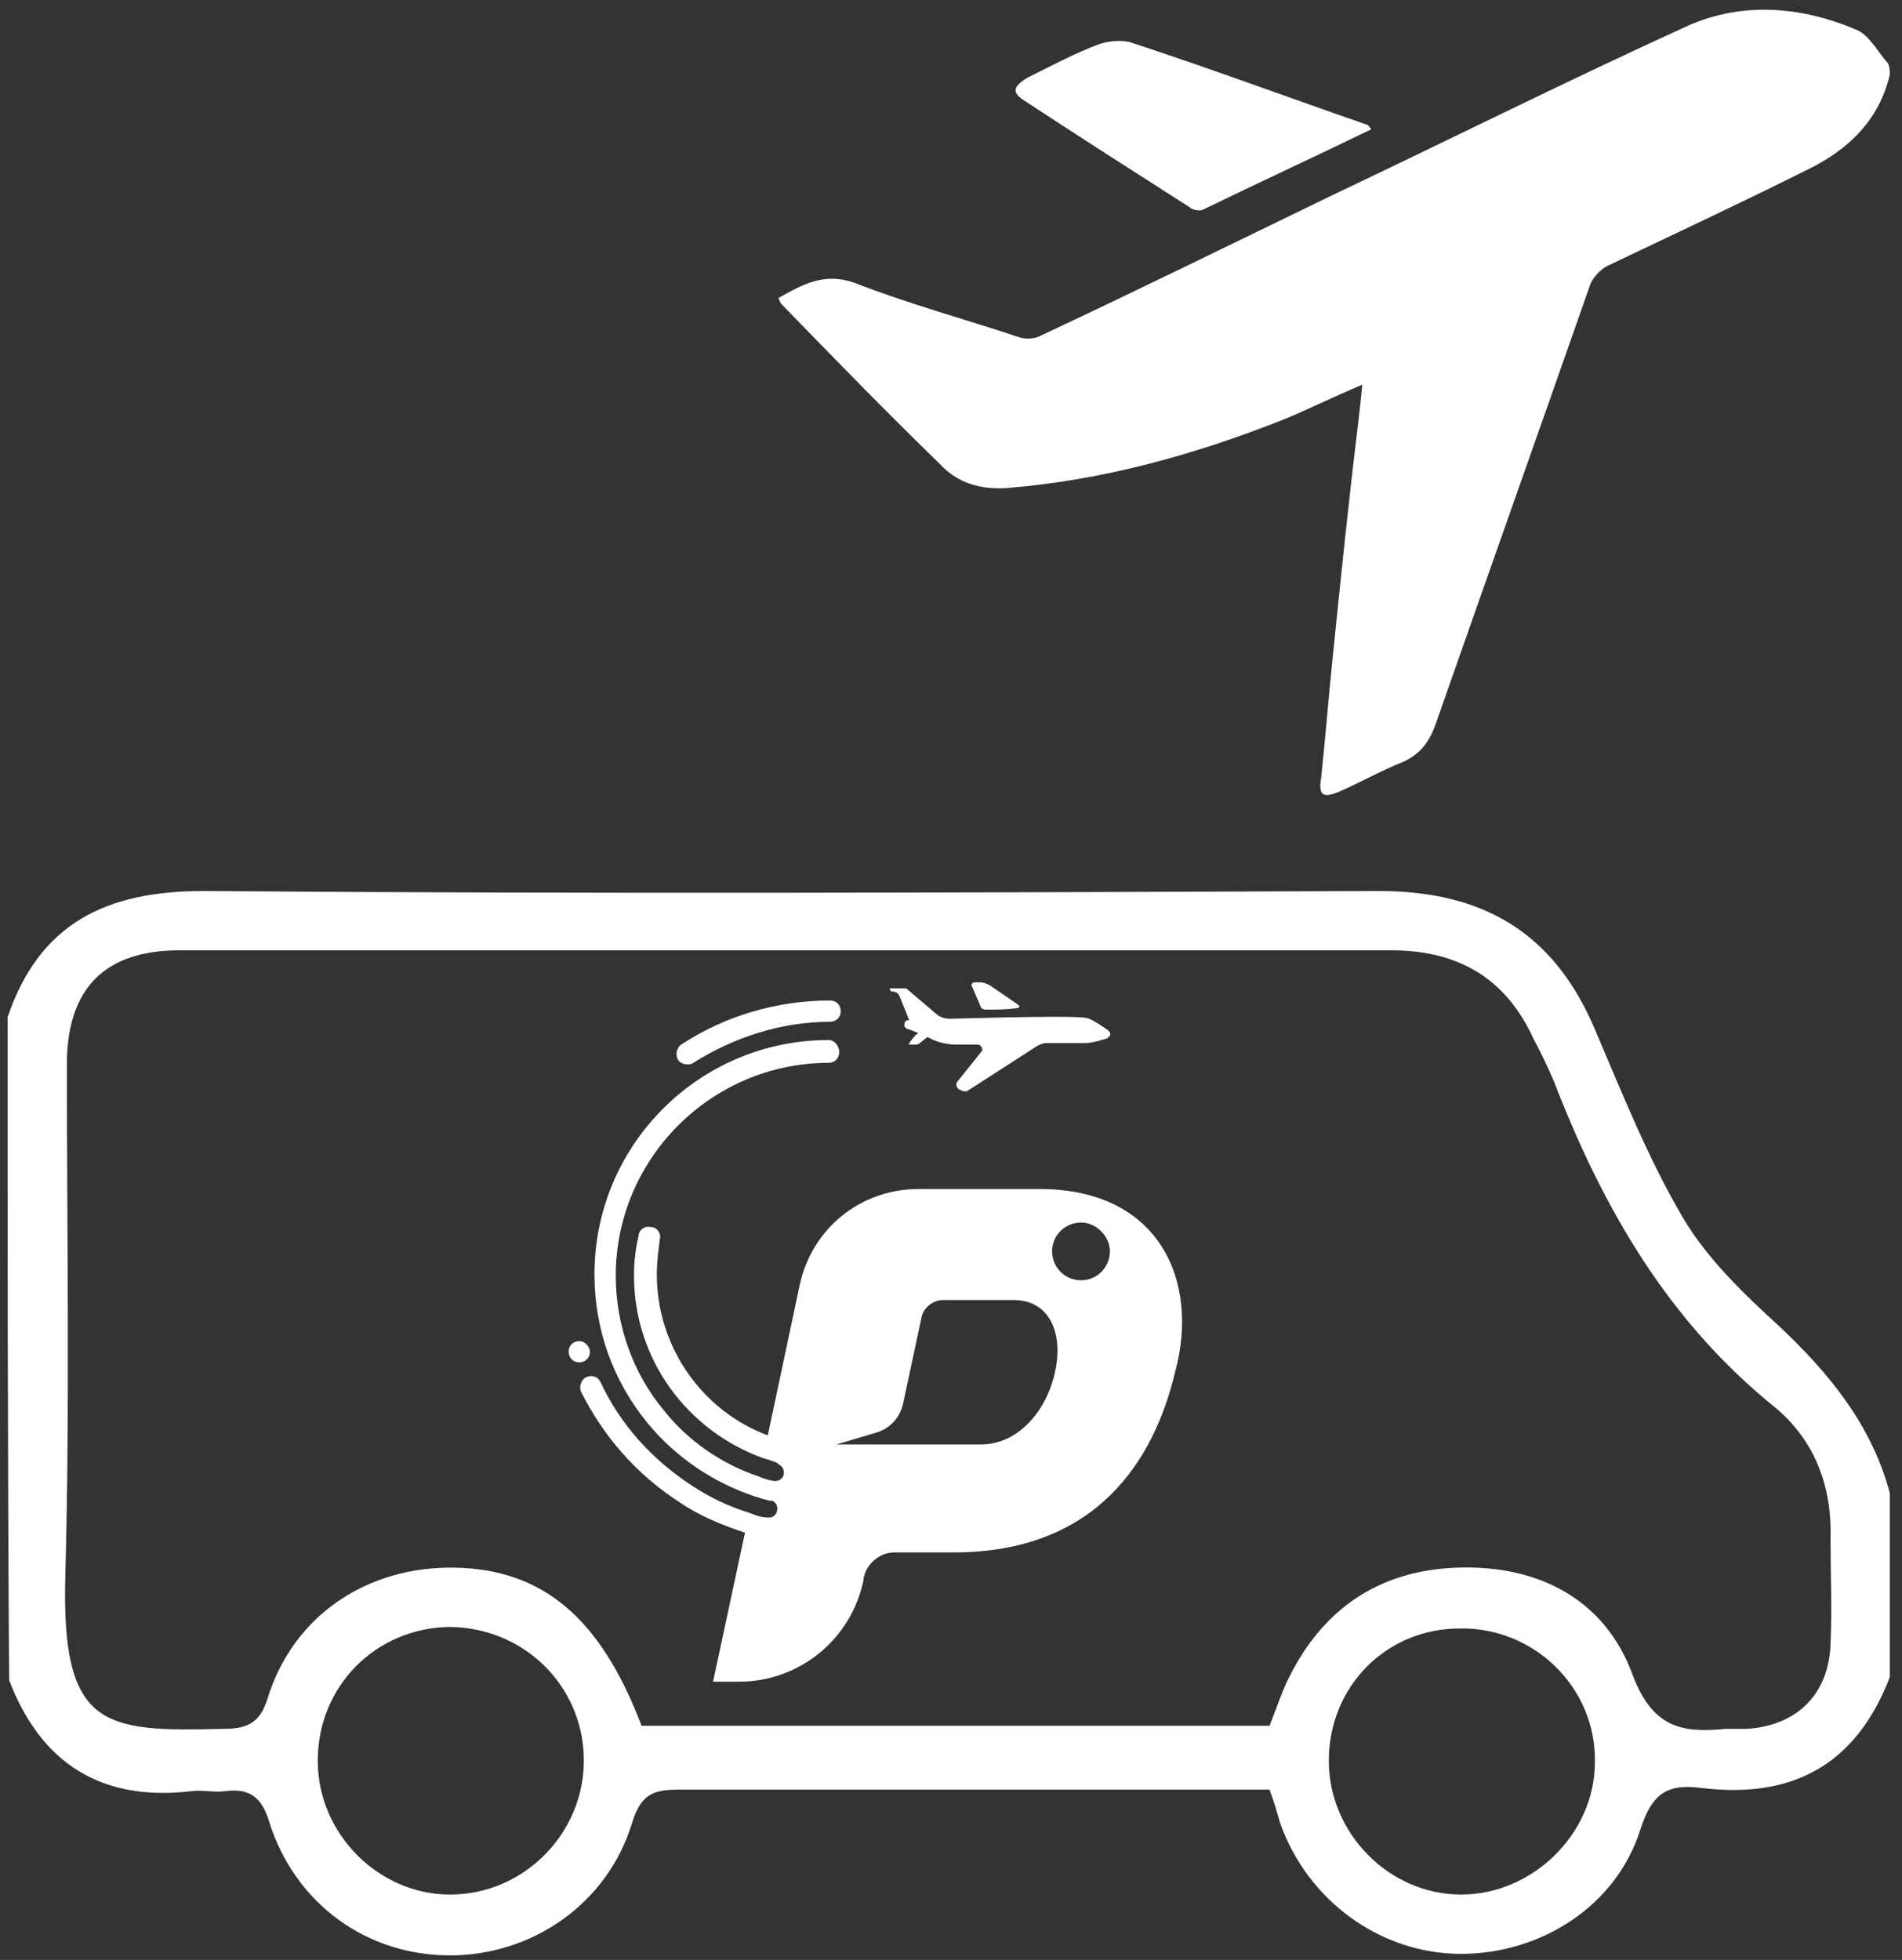
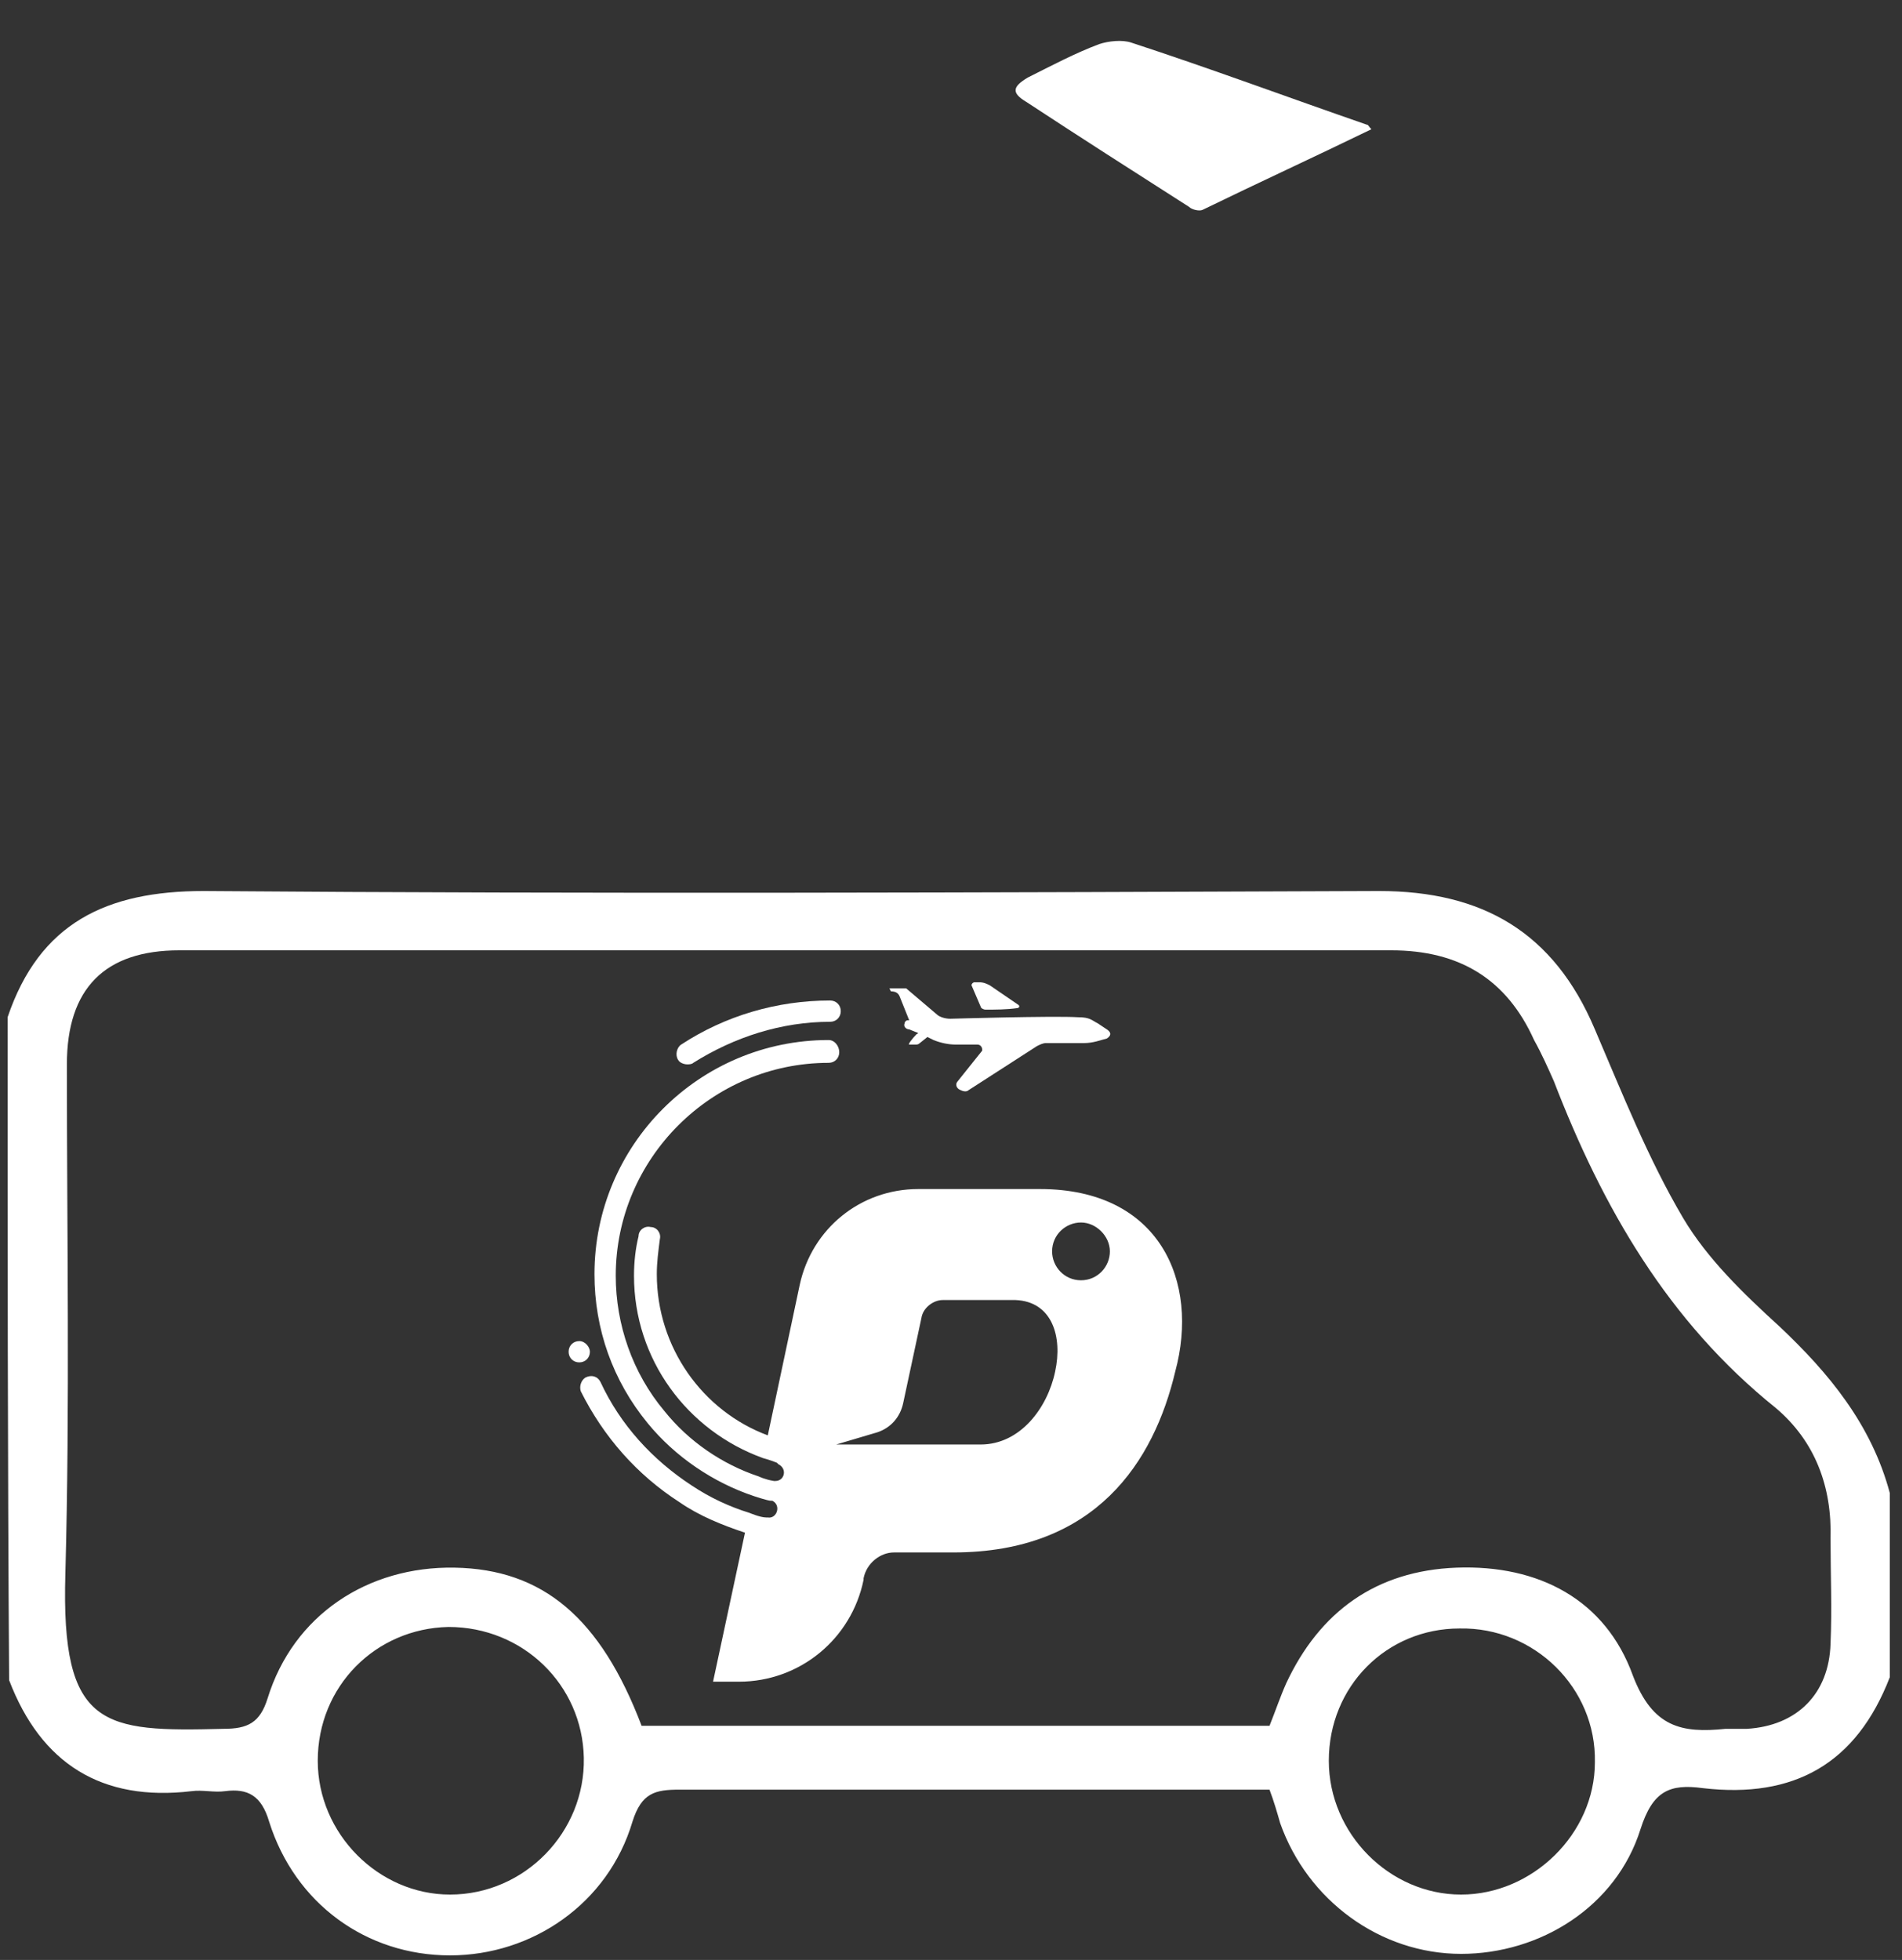
<svg xmlns="http://www.w3.org/2000/svg" version="1.1" id="Layer_1" x="0px" y="0px" viewBox="0 0 125.1 128.9" style="enable-background:new 0 0 125.1 128.9;" xml:space="preserve">
  <rect x="0" y="0" width="125.1" height="128.9" fill="#333333" stroke="none" />
  <style type="text/css">

	.st0{fill:#FFFFFF;}

</style>
  <g>
    <g>
      <path class="st0" d="M0.5,66.9c2.1-6.2,6.5-8.3,12.9-8.3c25.7,0.2,51.5,0.1,77.3,0c6.8,0,11.5,2.7,14.2,9.1     c1.8,4.2,3.5,8.5,5.8,12.4c1.6,2.7,4,5,6.3,7.1c3.3,3.1,6.1,6.5,7.3,11c0,4,0,8.1,0,12.1c-2.2,5.7-6.3,8-12.3,7.3     c-2.2-0.3-3.3,0.2-4.1,2.7c-1.6,5.1-6.6,8.2-11.8,8.2c-5.3,0-10.1-3.5-11.9-8.6c-0.2-0.7-0.4-1.4-0.7-2.2c-7.4,0-14.7,0-22,0     c-5.6,0-11.2,0-16.8,0c-1.6,0-2.5,0.2-3.1,2.1c-1.6,5.4-6.6,8.8-12,8.8c-5.5,0-10.2-3.4-11.9-8.8c-0.5-1.7-1.4-2.2-2.9-2     c-0.7,0.1-1.5-0.1-2.2,0c-5.9,0.7-9.9-1.8-12-7.3C0.5,95.8,0.5,81.4,0.5,66.9z M83.5,113.5c0.4-1,0.7-1.9,1.1-2.8     c2.2-4.7,5.9-7.4,11.2-7.6c5.4-0.2,9.8,2.1,11.6,7.1c1.3,3.4,3.2,3.8,6.1,3.5c0.5,0,0.9,0,1.4,0c3.3-0.2,5.4-2.3,5.5-5.6     c0.1-2.3,0-4.6,0-6.9c0.1-3.4-1-6.4-3.6-8.6c-7.1-5.7-11.4-13.2-14.6-21.5c-0.4-0.9-0.8-1.8-1.3-2.7c-1.8-4-4.9-5.9-9.4-5.9     c-26.6,0-53.1,0-79.7,0c-4.9,0-7.4,2.5-7.4,7.5c0,11.2,0.2,22.4-0.1,33.5c-0.3,10.2,2.5,10.4,10.4,10.2c1.6,0,2.4-0.4,2.9-2     c1.7-5.5,6.6-8.7,12.3-8.6c5.8,0.1,9.6,3.3,12.3,10.4C56,113.5,69.7,113.5,83.5,113.5z M87.4,115.8c0,4.8,4,8.8,8.7,8.8     s8.8-4,8.8-8.7c0.1-4.9-4-8.9-8.9-8.8C91.2,107.1,87.4,110.9,87.4,115.8z M20.9,115.8c0,4.8,4,8.8,8.7,8.8c4.9,0,8.9-4.1,8.8-9     c-0.1-4.8-4-8.6-8.9-8.6C24.7,107.1,20.9,110.9,20.9,115.8z" />
      <path class="st0" d="M58.6,65.2c0.3,0,0.5,0.1,0.6,0.4l0.6,1.5h-0.1c-0.1,0-0.2,0.1-0.2,0.2c-0.1,0.2,0.1,0.4,0.3,0.4l0.5,0.2     c0.1,0,0.1,0.1,0,0.1c-0.3,0.3-0.6,0.7-0.5,0.7h0.4c0.1,0,0.2,0,0.3-0.1l0.5-0.4l0.4,0.2c0.5,0.2,1,0.3,1.5,0.3h1.4     c0.2,0,0.3,0.2,0.3,0.3v0.1l-1.6,2c-0.2,0.2-0.1,0.5,0.2,0.6c0.2,0.1,0.4,0.1,0.5,0l4.5-2.9c0.2-0.1,0.4-0.2,0.6-0.2     c0,0,1.9,0,2.5,0s1.1-0.2,1.5-0.3c0.3-0.2,0.3-0.4,0-0.6l-0.6-0.4c-0.4-0.2-0.5-0.4-1.3-0.4c-1.6-0.1-8.4,0.1-8.4,0.1     c-0.3,0-0.7-0.1-0.9-0.3l-2-1.7h-0.3h-0.4h-0.4L58.6,65.2L58.6,65.2z" />
      <path class="st0" d="M38.1,88.2c-0.4,0-0.7,0.3-0.7,0.7c0,0.4,0.3,0.7,0.7,0.7s0.7-0.3,0.7-0.7C38.8,88.6,38.5,88.2,38.1,88.2z" />
      <path class="st0" d="M55.3,66.5c0-0.4-0.3-0.7-0.7-0.7c-3.5,0-6.9,1-9.8,2.9c-0.3,0.2-0.4,0.7-0.2,1c0.1,0.2,0.4,0.3,0.6,0.3     c0.1,0,0.3,0,0.4-0.1c2.7-1.7,5.8-2.7,9-2.7C55,67.2,55.3,66.9,55.3,66.5z" />
      <path class="st0" d="M68.4,78.2c-2.7,0-5.3,0-8,0c-3.8,0-7,2.6-7.8,6.3c-0.7,3.3-1.4,6.6-2.1,9.9c-4.3-1.6-7.3-5.8-7.3-10.6     c0-0.8,0.1-1.5,0.2-2.3c0.1-0.4-0.2-0.8-0.6-0.8c-0.4-0.1-0.8,0.2-0.8,0.6c-0.2,0.8-0.3,1.7-0.3,2.6c0,5.5,3.5,10.2,8.5,12     c0,0,0.4,0.1,0.9,0.3l0.1,0.1c0.6,0.3,0.4,1.1-0.2,1.1h-0.1c-0.6-0.1-1-0.3-1-0.3c-2.4-0.8-4.6-2.3-6.2-4.3     c-2.1-2.5-3.2-5.7-3.2-8.9c0-7.7,6.3-14,14-14c0.4,0,0.7-0.3,0.7-0.7c0-0.4-0.3-0.8-0.7-0.8c-8.5,0-15.4,6.9-15.4,15.4     c0,3.6,1.2,7,3.5,9.8c1.8,2.2,4.3,3.9,7,4.8c0,0,0.9,0.3,1.1,0.3h0.1c0.6,0.3,0.3,1.2-0.3,1.1h-0.1c-0.4,0-1.1-0.3-1.1-0.3     c-1.3-0.4-2.6-1-3.8-1.8c-2.6-1.7-4.7-4-6-6.8c-0.2-0.4-0.6-0.5-1-0.3c-0.3,0.2-0.4,0.6-0.3,0.9c1.5,3,3.7,5.5,6.5,7.3     c1.3,0.9,2.8,1.5,4.3,2c-0.7,3.3-1.4,6.5-2.1,9.8h1.7c4,0,7.4-2.8,8.2-6.7v-0.1c0.2-1,1.1-1.7,2-1.7h3.9c9.4,0,13.2-6,14.6-11.9     C78.9,84.3,76.3,78.2,68.4,78.2z M69.4,90.2c-0.5,2.4-2.3,4.8-4.9,4.8H55l2.7-0.8c0.9-0.3,1.5-1,1.7-1.9l1.2-5.6     c0.1-0.7,0.8-1.2,1.4-1.2h4.8C69.2,85.6,69.9,87.9,69.4,90.2z M71.1,84.2c-1.1,0-1.9-0.9-1.9-1.9c0-1.1,0.9-1.9,1.9-1.9     s1.9,0.9,1.9,1.9C73,83.3,72.2,84.2,71.1,84.2z" />
      <path class="st0" d="M65.1,64.8c-0.2-0.1-0.4-0.2-0.7-0.2h-0.3c-0.1,0-0.2,0.1-0.2,0.2l0.6,1.4c0,0.1,0.2,0.2,0.3,0.2     c0.7,0,1.4,0,2.1-0.1c0.1,0,0.2-0.1,0.1-0.2L65.1,64.8z" />
    </g>
    <g>
-       <path class="st0" d="M124.3,4.9c-0.7,3-2.7,4.9-5.3,6.2c-4.4,2.2-8.9,4.3-13.3,6.4c-0.4,0.2-0.9,0.7-1.1,1.2     c-3.4,9.7-6.8,19.3-10.2,29c-0.4,1.1-1,1.9-2.1,2.4c-1.5,0.6-2.9,1.4-4.3,2c-1,0.4-1.3,0.2-1.1-1c0.3-2.8,0.5-5.5,0.8-8.3     c0.5-4.9,1-9.8,1.6-14.7c0.1-0.9,0.2-1.7,0.3-2.8c-1.9,0.8-3.5,1.6-5.2,2.3c-5.8,2.3-11.9,4-18.2,4.5c-1.7,0.1-3.2-0.3-4.4-1.6     c-3.6-3.5-7-7-10.4-10.5c-0.1-0.1-0.1-0.2-0.2-0.4c1.6-0.9,3-1.7,5-1c3.6,1.4,7.3,2.4,10.9,3.6c0.4,0.1,0.9,0.1,1.3-0.1     c6.4-3,12.7-6.1,19.1-9.2c7.8-3.7,15.6-7.6,23.5-11.2c3.6-1.6,7.5-1.3,11.2,0.3c0.8,0.4,1.3,1.4,2,2.2     C124.3,4.5,124.3,4.7,124.3,4.9z" />
      <path class="st0" d="M90.2,8.5c-3.7,1.8-7.4,3.5-11.1,5.3c-0.2,0.1-0.7,0-0.9-0.2C74.6,11.3,71,9,67.5,6.7c-1-0.6-0.9-1,0.1-1.6     c1.6-0.8,3.1-1.6,4.7-2.2c0.6-0.2,1.5-0.3,2.1-0.1c5.2,1.7,10.3,3.6,15.5,5.4C90,8.2,90,8.3,90.2,8.5z" />
    </g>
  </g>
</svg>